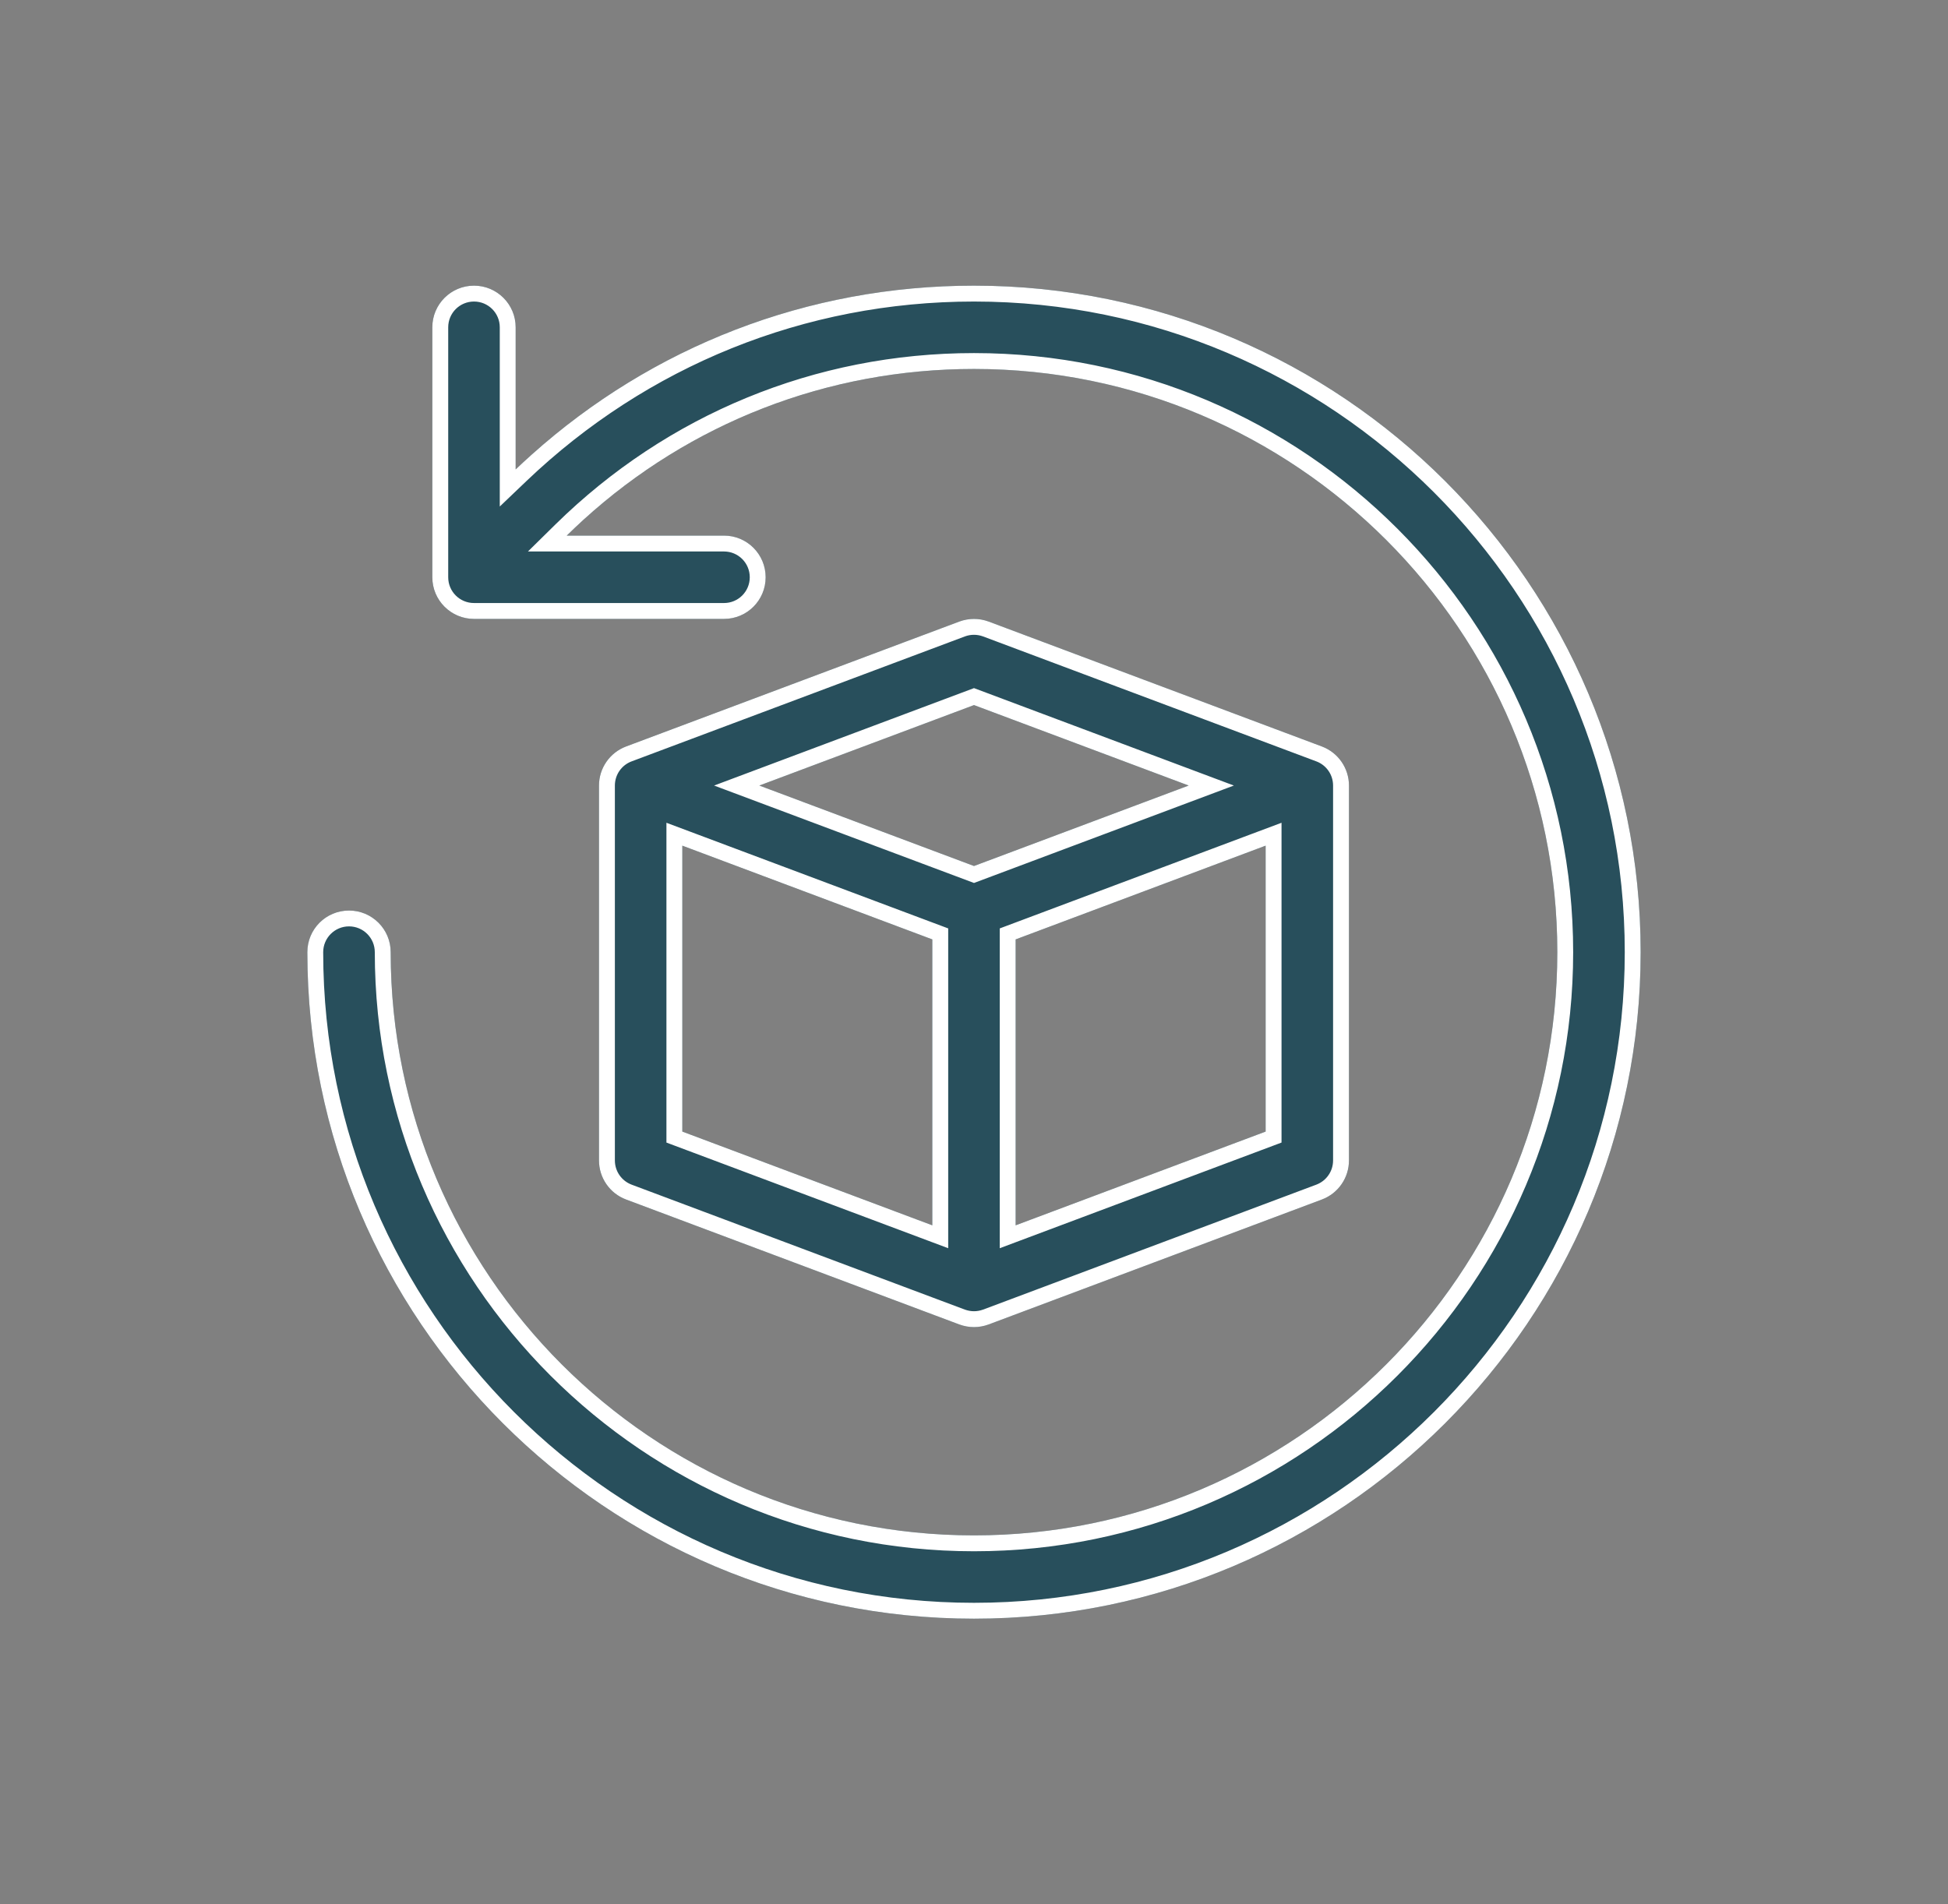
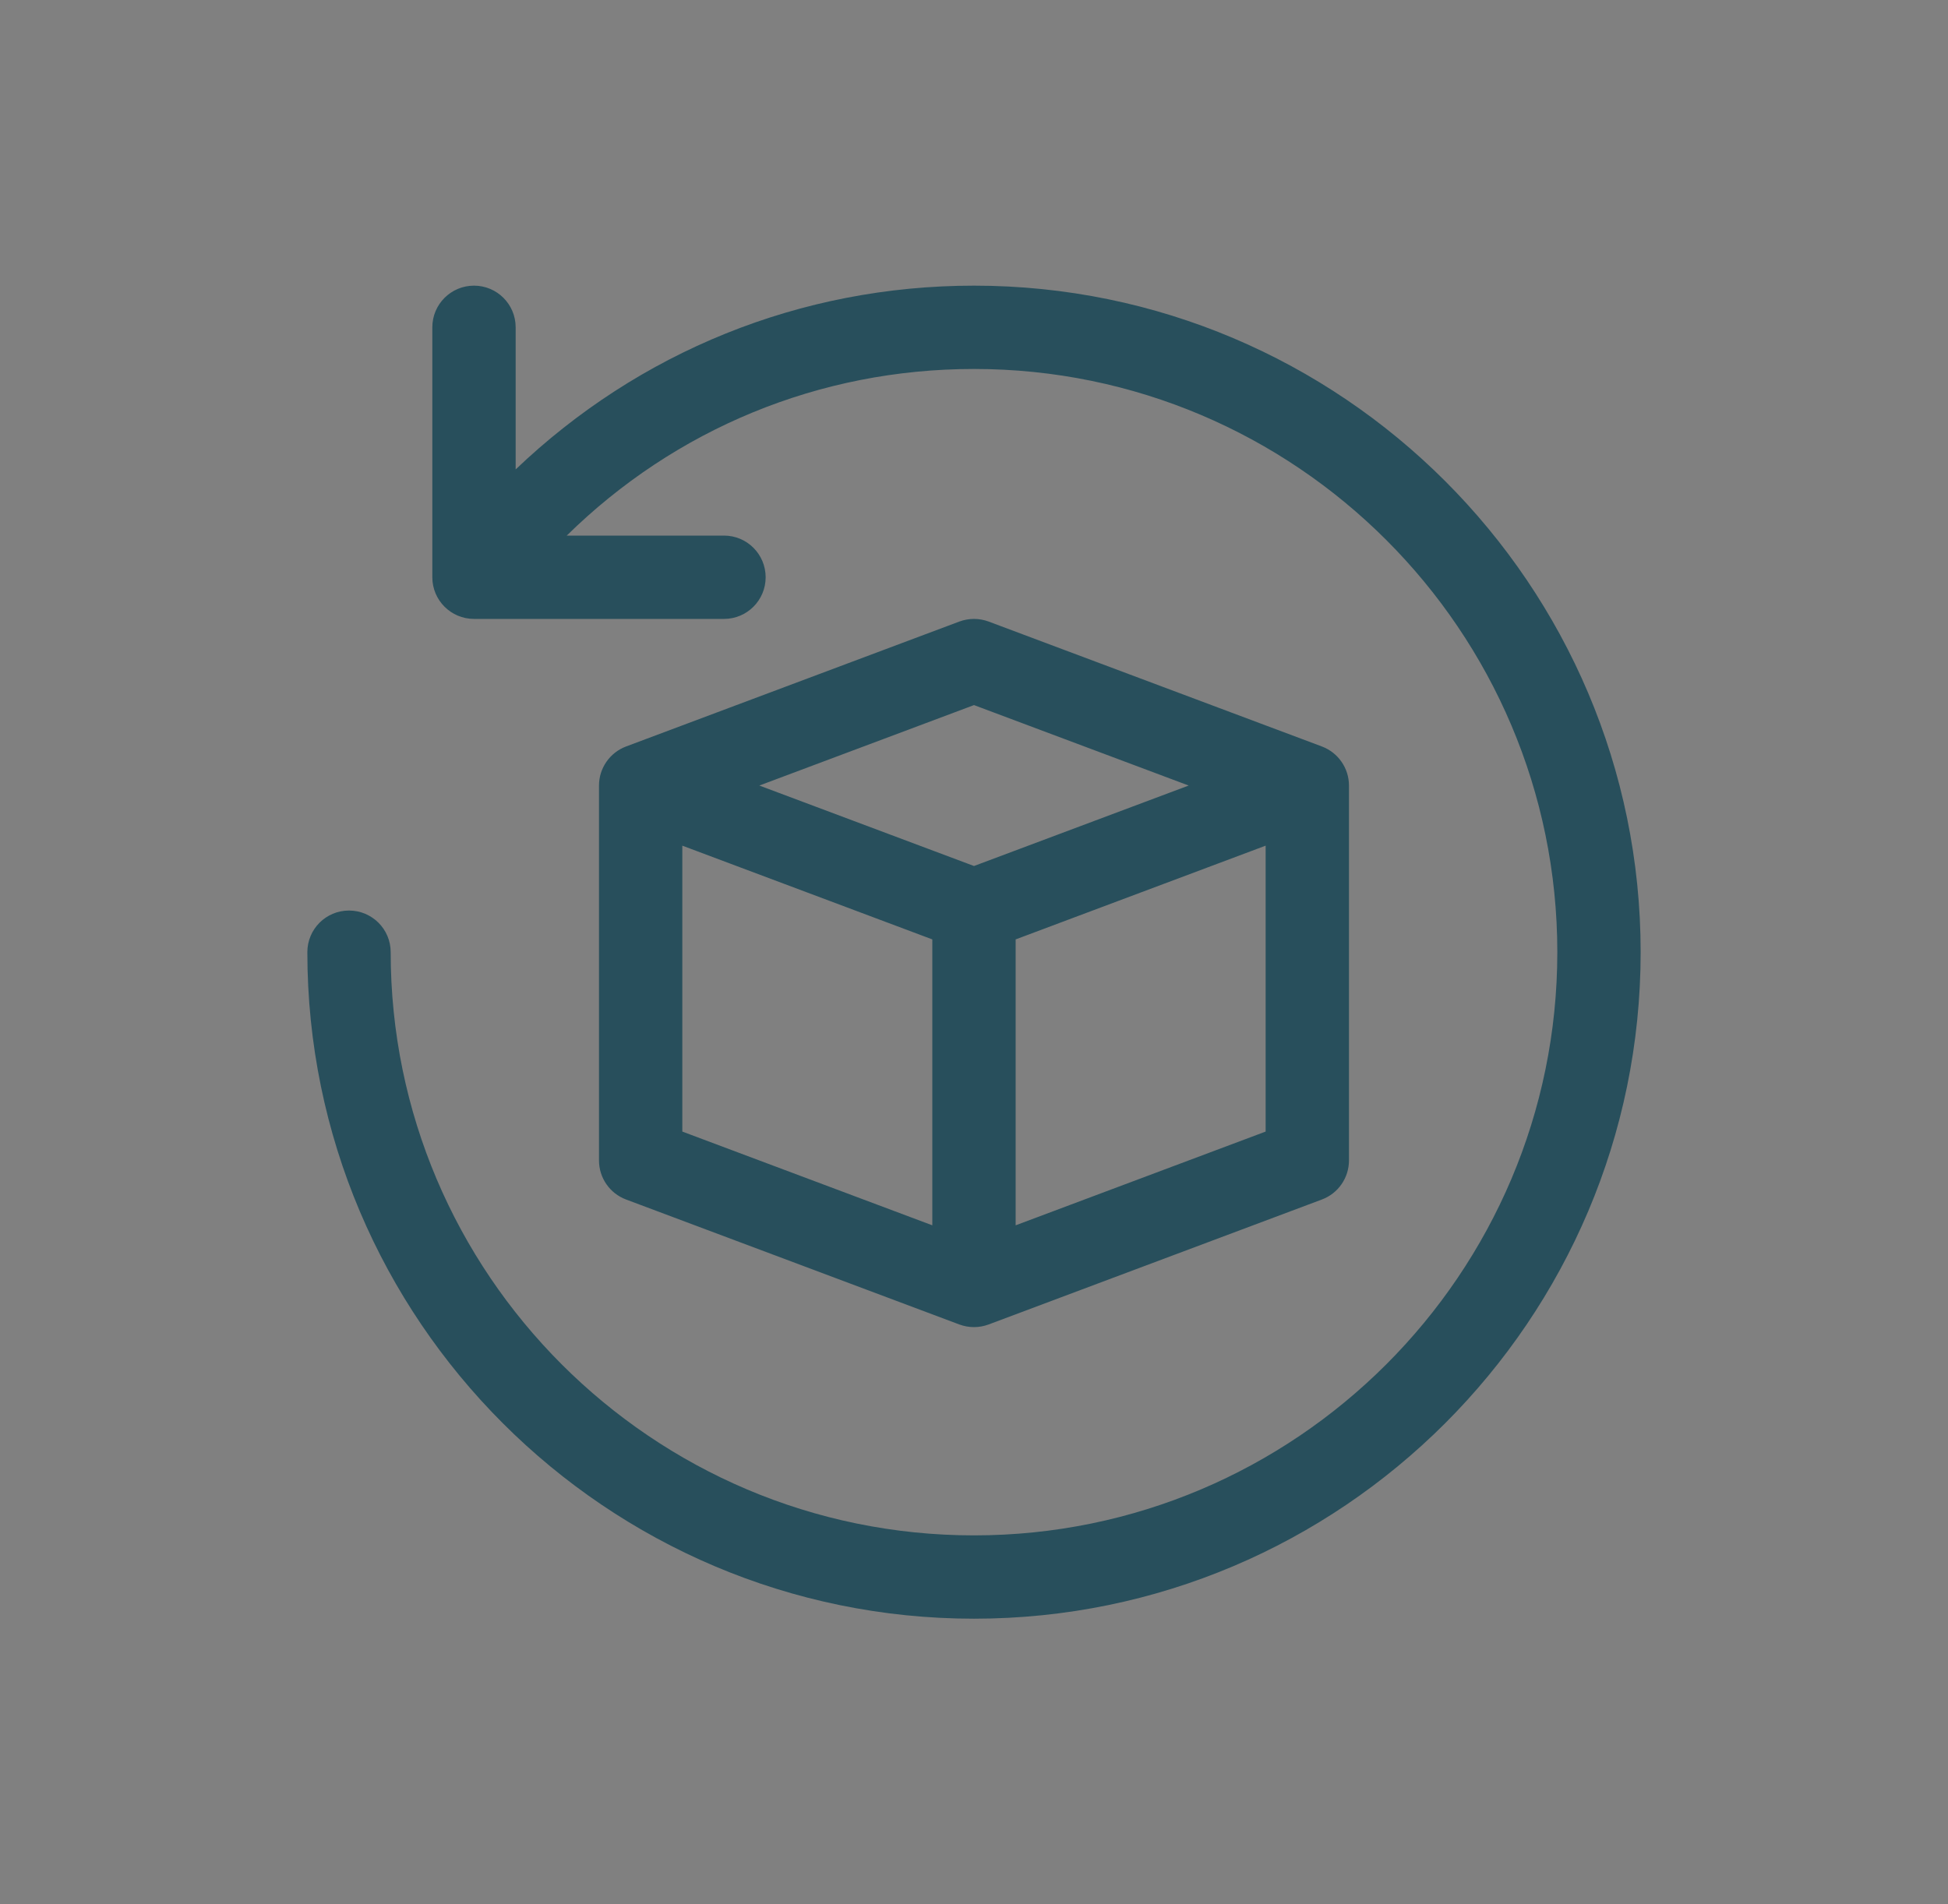
<svg xmlns="http://www.w3.org/2000/svg" width="45" height="44" viewBox="0 0 45 44" fill="none">
  <rect x="0" y="0" width="45" height="44" fill="#808080" stroke="none" />
  <path d="M37.9 22C37.9 30.491 30.991 37.4 22.5 37.4C14.008 37.4 7.1 30.491 7.1 22C7.1 21.468 7.53 21.038 8.062 21.038C8.594 21.038 9.025 21.468 9.025 22C9.025 29.43 15.069 35.475 22.5 35.475C29.93 35.475 35.975 29.43 35.975 22C35.975 14.57 29.93 8.525 22.5 8.525C18.918 8.525 15.593 9.917 13.092 12.375H16.725C17.257 12.375 17.687 12.806 17.687 13.338C17.687 13.869 17.257 14.3 16.725 14.3H10.95C10.418 14.3 9.987 13.869 9.987 13.338V7.562C9.987 7.031 10.418 6.6 10.95 6.6C11.482 6.6 11.912 7.031 11.912 7.562V10.846C14.752 8.135 18.483 6.6 22.5 6.6C30.991 6.6 37.9 13.508 37.9 22ZM31.162 18.15V26.812C31.162 27.214 30.913 27.573 30.538 27.714L22.838 30.602C22.729 30.642 22.614 30.663 22.5 30.663C22.385 30.663 22.27 30.642 22.161 30.602L14.461 27.714C14.086 27.573 13.837 27.214 13.837 26.812V18.15C13.837 17.749 14.086 17.39 14.461 17.248L22.161 14.361C22.379 14.28 22.62 14.28 22.838 14.361L30.538 17.248C30.913 17.39 31.162 17.749 31.162 18.15ZM17.541 18.15L22.5 20.009L27.459 18.15L22.5 16.291L17.541 18.15ZM15.762 26.145L21.537 28.311V21.705L15.762 19.539V26.145ZM29.237 26.145V19.539L23.462 21.705V28.311L29.237 26.145Z" fill="#284F5C" />
-   <path fill-rule="evenodd" clip-rule="evenodd" d="M12.196 12.742L12.835 12.113C15.404 9.589 18.821 8.158 22.5 8.158C30.132 8.158 36.341 14.367 36.341 22C36.341 29.633 30.132 35.842 22.5 35.842C14.867 35.842 8.658 29.633 8.658 22C8.658 21.671 8.392 21.404 8.062 21.404C7.733 21.404 7.466 21.671 7.466 22C7.466 30.289 14.211 37.033 22.5 37.033C30.789 37.033 37.533 30.289 37.533 22C37.533 13.711 30.789 6.967 22.5 6.967C18.579 6.967 14.938 8.465 12.165 11.111L11.545 11.703V7.562C11.545 7.233 11.279 6.967 10.95 6.967C10.62 6.967 10.354 7.233 10.354 7.562V13.338C10.354 13.667 10.62 13.933 10.95 13.933H16.725C17.054 13.933 17.32 13.667 17.32 13.338C17.32 13.008 17.054 12.742 16.725 12.742H12.196ZM16.496 18.15L22.5 15.899L28.503 18.15L22.5 20.401L16.496 18.15ZM15.395 26.399V19.01L21.904 21.451V28.84L15.395 26.399ZM29.604 26.399L23.095 28.84V21.451L29.604 19.01V26.399ZM11.912 7.562C11.912 7.031 11.482 6.6 10.95 6.6C10.418 6.6 9.987 7.031 9.987 7.562V13.338C9.987 13.869 10.418 14.3 10.95 14.3H16.725C17.257 14.3 17.687 13.869 17.687 13.338C17.687 12.806 17.257 12.375 16.725 12.375H13.092C13.219 12.25 13.349 12.128 13.48 12.008C15.932 9.779 19.1 8.525 22.5 8.525C29.93 8.525 35.975 14.57 35.975 22C35.975 29.43 29.93 35.475 22.5 35.475C15.069 35.475 9.025 29.43 9.025 22C9.025 21.468 8.594 21.038 8.062 21.038C7.53 21.038 7.1 21.468 7.1 22C7.1 30.491 14.008 37.4 22.5 37.4C30.991 37.4 37.9 30.491 37.9 22C37.9 13.508 30.991 6.6 22.5 6.6C18.654 6.6 15.069 8.008 12.279 10.507C12.155 10.618 12.033 10.731 11.912 10.846V7.562ZM30.795 26.812V18.15C30.795 17.901 30.641 17.679 30.409 17.592L22.71 14.705C22.71 14.705 22.71 14.705 22.71 14.705C22.575 14.655 22.425 14.654 22.289 14.705C22.289 14.705 22.289 14.704 22.289 14.705L14.59 17.592C14.358 17.679 14.204 17.901 14.204 18.15V26.812C14.204 27.061 14.358 27.283 14.59 27.371L22.288 30.258C22.289 30.258 22.289 30.258 22.289 30.258C22.358 30.283 22.429 30.296 22.5 30.296C22.57 30.296 22.642 30.283 22.71 30.258C22.71 30.258 22.71 30.258 22.711 30.258L30.409 27.371C30.641 27.283 30.795 27.061 30.795 26.812ZM14.461 27.714L22.161 30.602C22.27 30.642 22.385 30.663 22.5 30.663C22.614 30.663 22.729 30.642 22.838 30.602L30.538 27.714C30.913 27.573 31.162 27.214 31.162 26.812V18.15C31.162 17.749 30.913 17.39 30.538 17.248L22.838 14.361C22.62 14.28 22.379 14.28 22.161 14.361L14.461 17.248C14.086 17.39 13.837 17.749 13.837 18.15V26.812C13.837 27.214 14.086 27.573 14.461 27.714ZM22.5 20.009L17.541 18.15L22.5 16.291L27.459 18.15L22.5 20.009ZM21.537 28.311V21.705L15.762 19.539V26.145L21.537 28.311ZM29.237 19.539L23.462 21.705V28.311L29.237 26.145V19.539Z" fill="white" />
</svg>